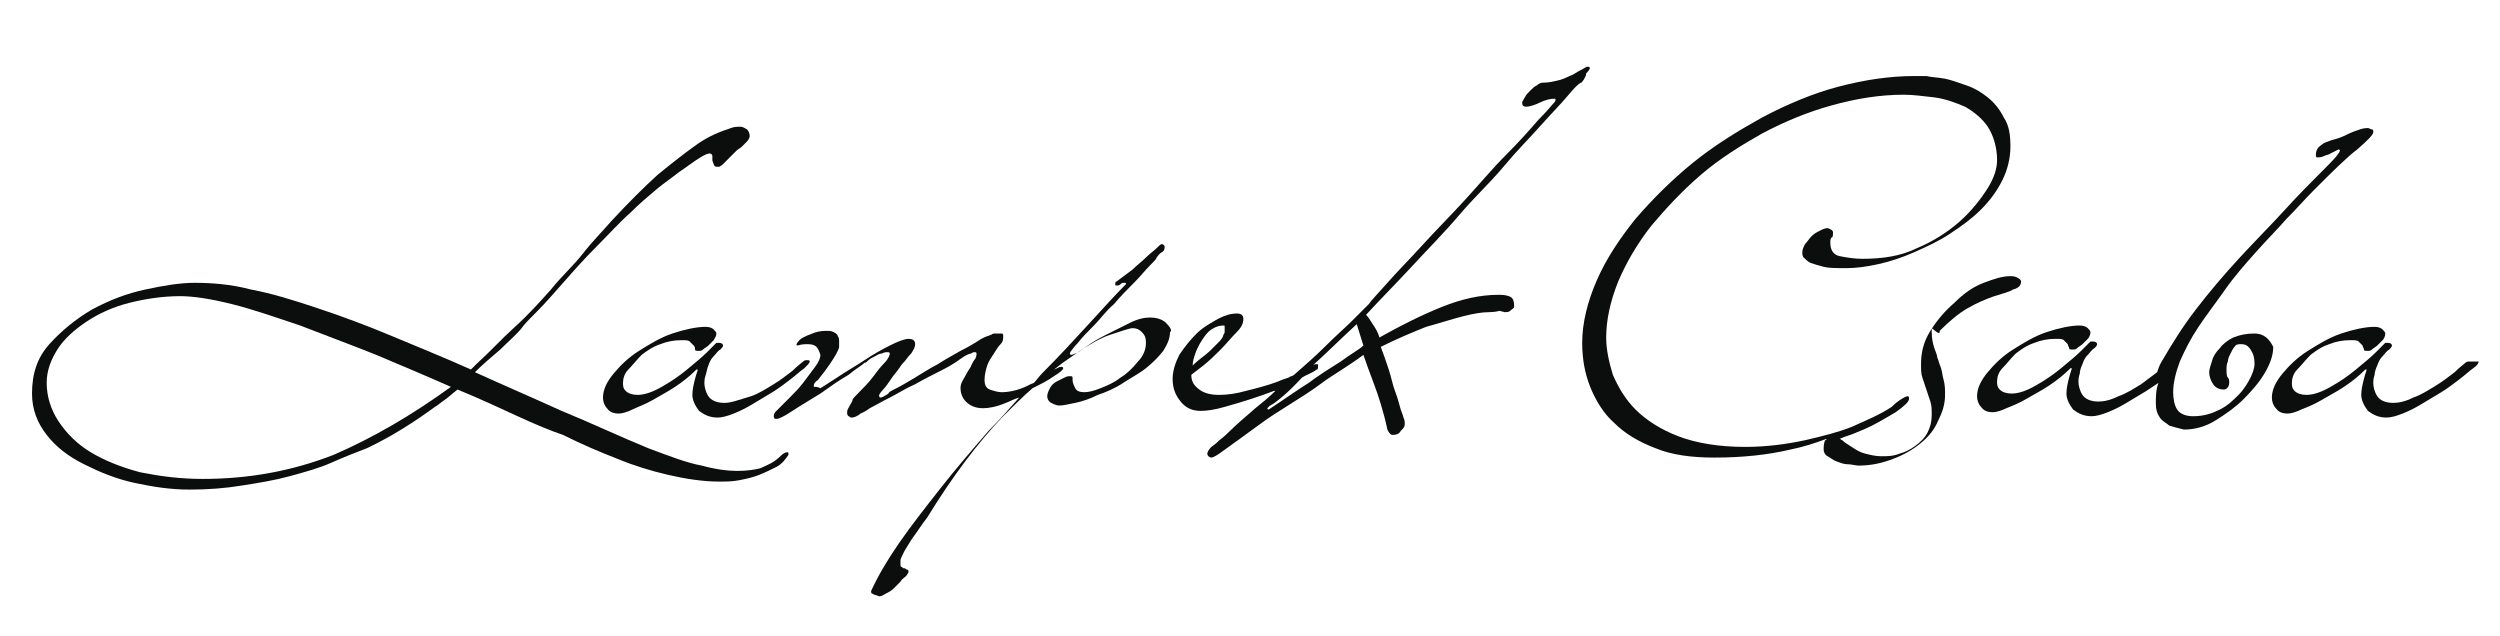
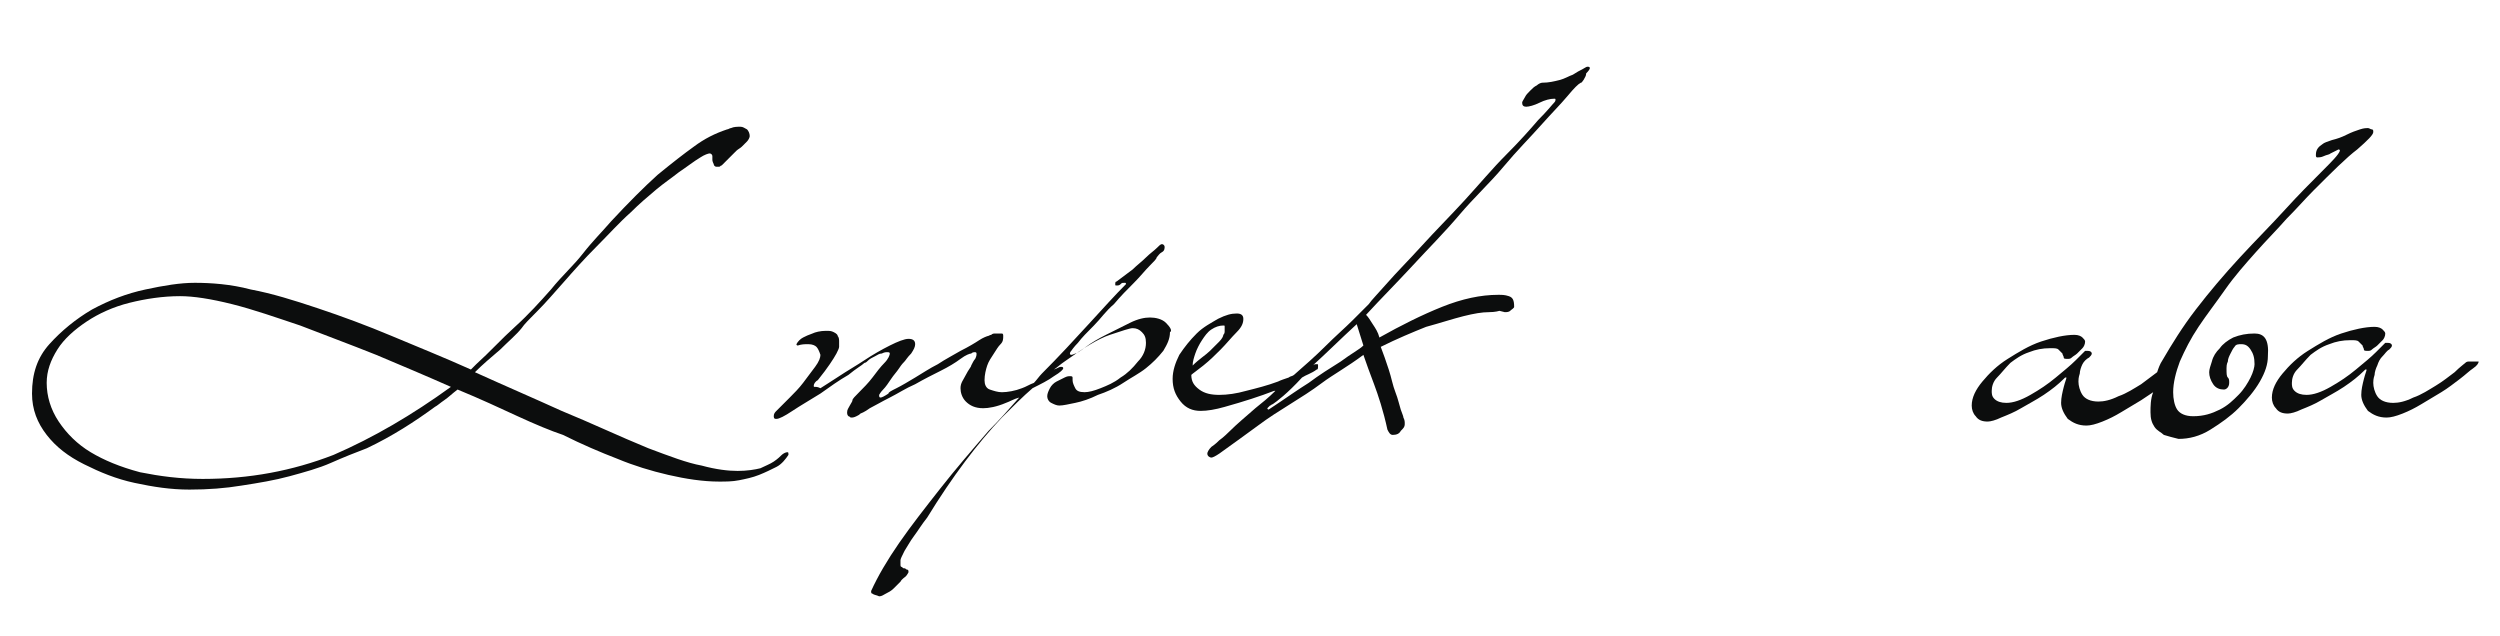
<svg xmlns="http://www.w3.org/2000/svg" version="1.1" id="Réteg_1" x="0px" y="0px" viewBox="0 0 187.4 47.7" style="enable-background:new 0 0 187.4 47.7;" xml:space="preserve">
  <style type="text/css">
	.st0{fill:#0C0D0D;}
</style>
  <g>
    <path class="st0" d="M59,33.9c-0.1,0-0.3,0.1-0.4,0.2c-0.1,0.1-0.3,0.3-0.6,0.5c-0.3,0.2-0.6,0.3-1,0.5c-0.4,0.1-1,0.2-1.7,0.2   c-0.7,0-1.6-0.1-2.7-0.4c-1.1-0.2-2.4-0.7-4-1.3c-2.2-0.9-4.3-1.9-6.5-2.8c-2.2-1-4.3-1.9-6.5-2.9c0.6-0.6,1.2-1.1,1.9-1.7   c0.6-0.6,1.2-1.1,1.6-1.6c0.2-0.3,0.6-0.7,1.2-1.3c0.6-0.6,1.2-1.3,2-2.2c0.7-0.8,1.5-1.7,2.4-2.6c0.9-0.9,1.7-1.8,2.6-2.6   c0.6-0.6,1.3-1.2,1.9-1.7c0.6-0.5,1.2-0.9,1.7-1.3c0.6-0.4,1.1-0.8,1.6-1.1c0.3-0.2,0.6-0.3,0.7-0.3s0.2,0.1,0.2,0.2   c0,0,0,0.1,0,0.1s0,0.1,0,0.2c0,0,0,0.1,0.1,0.3c0,0.1,0.1,0.2,0.2,0.2c0.1,0,0.1,0,0.2,0c0.1,0,0.1-0.1,0.2-0.1l0.3-0.3l0.5-0.5   c0.1-0.1,0.2-0.2,0.3-0.3s0.3-0.2,0.4-0.3c0.1-0.1,0.3-0.3,0.4-0.4c0.1-0.1,0.2-0.3,0.2-0.4c0-0.2-0.1-0.4-0.2-0.5   c-0.2-0.1-0.3-0.2-0.5-0.2c-0.2,0-0.5,0-0.7,0.1c-0.1,0-0.2,0.1-0.3,0.1C53.6,10,52.8,10.4,52,11c-0.7,0.5-1.6,1.2-2.7,2.1   c-1,0.9-2.2,2.1-3.5,3.5c-0.6,0.7-1.4,1.5-2.1,2.4s-1.6,1.7-2.4,2.7c-0.8,0.9-1.7,1.9-2.7,2.8s-1.9,1.9-2.9,2.8   c-0.2,0.2-0.3,0.3-0.4,0.4c-2-0.9-4-1.7-5.9-2.5s-3.8-1.5-5.6-2.1s-3.4-1.1-5-1.4c-1.5-0.4-3-0.5-4.2-0.5c-1.1,0-2.3,0.2-3.7,0.5   s-2.7,0.8-4,1.5c-1.2,0.7-2.3,1.6-3.2,2.6S2.4,28,2.4,29.5c0,1.2,0.4,2.2,1.1,3.1c0.7,0.9,1.6,1.6,2.8,2.2s2.4,1.1,3.8,1.4   c1.4,0.3,2.7,0.5,4.1,0.5c1.4,0,2.7-0.1,3.9-0.3c1.3-0.2,2.5-0.4,3.6-0.7s2.2-0.6,3.1-1s1.9-0.8,2.7-1.1c1.9-0.9,3.6-2,5.1-3.1   c0.2-0.1,0.4-0.3,0.7-0.5c0.3-0.2,0.6-0.5,1-0.8c1.7,0.7,3.2,1.4,4.5,2s2.5,1.1,3.4,1.4c1.4,0.7,2.8,1.3,4.1,1.8   c1.2,0.5,2.5,0.9,3.8,1.2s2.6,0.5,3.8,0.5c0.5,0,1,0,1.5-0.1c0.5-0.1,1-0.2,1.5-0.4c0.5-0.2,0.9-0.4,1.3-0.6s0.7-0.6,0.9-0.9   C59.1,33.9,59.1,33.9,59,33.9z M25,34.1c-3.1,1.2-6.3,1.8-9.8,1.8c-1.7,0-3.2-0.2-4.7-0.5C9,35,7.8,34.5,6.8,33.9   c-1-0.6-1.8-1.4-2.4-2.3c-0.6-0.9-0.9-1.9-0.9-2.9c0-0.9,0.3-1.7,0.8-2.5c0.5-0.8,1.3-1.5,2.2-2.1c0.9-0.6,2-1.1,3.2-1.4   c1.2-0.3,2.5-0.5,3.8-0.5c1,0,2.3,0.2,3.9,0.6c1.6,0.4,3.3,1,5.1,1.6c1.8,0.7,3.7,1.4,5.7,2.2c1.9,0.8,3.8,1.6,5.6,2.4   C30.9,31.1,28,32.8,25,34.1z" />
-     <path class="st0" d="M54.3,30.2c-0.6,0-1-0.2-1.2-0.5c-0.2-0.3-0.3-0.7-0.3-1c0-0.1,0-0.3,0.1-0.6s0.1-0.5,0.2-0.7   c0.1-0.3,0.2-0.5,0.4-0.7s0.3-0.4,0.5-0.5c0.1-0.1,0.2-0.2,0.2-0.3c0-0.1-0.1-0.2-0.3-0.2c-0.1,0-0.2,0-0.2,0c0,0-0.3,0.3-0.7,0.7   c-0.4,0.4-0.9,0.8-1.5,1.3c-0.6,0.5-1.2,0.9-1.9,1.3c-0.7,0.4-1.3,0.6-1.8,0.6c-0.4,0-0.7-0.1-0.9-0.3c-0.2-0.2-0.2-0.4-0.2-0.6   c0-0.3,0.1-0.7,0.4-1s0.6-0.7,1-1.1c0.4-0.3,0.8-0.6,1.4-0.8c0.5-0.2,1-0.3,1.6-0.3c0.3,0,0.5,0,0.6,0.1c0.1,0.1,0.2,0.2,0.3,0.3   s0.1,0.2,0.1,0.3c0,0.1,0.1,0.1,0.3,0.1c0.1,0,0.2,0,0.3-0.1c0.1-0.1,0.3-0.2,0.4-0.3c0.1-0.1,0.3-0.3,0.4-0.4   c0.1-0.2,0.2-0.3,0.2-0.5c0-0.1-0.1-0.2-0.2-0.3c-0.1-0.1-0.3-0.2-0.6-0.2c-0.7,0-1.6,0.2-2.5,0.5c-0.9,0.3-1.7,0.8-2.5,1.3   c-0.8,0.5-1.4,1.1-1.9,1.7s-0.8,1.2-0.8,1.8c0,0.3,0.1,0.6,0.3,0.8c0.2,0.3,0.5,0.4,0.9,0.4c0.2,0,0.6-0.1,1-0.3s1-0.4,1.5-0.7   s1.1-0.6,1.7-1c0.6-0.4,1.1-0.8,1.5-1.2c0,0,0.1-0.1,0.1-0.1l0.1,0c0,0.1-0.1,0.3-0.2,0.7s-0.2,0.8-0.2,1.2c0,0.4,0.2,0.8,0.5,1.2   c0.4,0.3,0.8,0.5,1.4,0.5c0.3,0,0.7-0.1,1.2-0.3c0.5-0.2,0.9-0.4,1.4-0.7c0.5-0.3,1-0.6,1.5-0.9c0.5-0.3,1-0.7,1.4-1   c0.4-0.3,0.7-0.6,1-0.8c0.2-0.2,0.4-0.4,0.4-0.5c0-0.1-0.1-0.1-0.2-0.1s-0.2,0-0.3,0.1c-0.1,0.1-0.4,0.3-0.8,0.7   c-0.4,0.3-0.9,0.7-1.4,1c-0.5,0.3-1.1,0.7-1.7,0.9C55.3,30,54.8,30.2,54.3,30.2z" />
    <path class="st0" d="M87.4,24.2c-0.3-0.3-0.8-0.4-1.2-0.4c-0.4,0-0.9,0.1-1.5,0.4c-0.6,0.3-1.2,0.6-1.8,0.9s-1.1,0.6-1.5,0.9   c-0.4,0.3-0.7,0.5-0.8,0.5c-0.2,0.1-0.3,0.1-0.3,0.1c0,0-0.1,0-0.1-0.1c0,0,0-0.1,0.1-0.2c0,0,0.2-0.3,0.5-0.6   c0.3-0.4,0.7-0.8,1.2-1.3s0.9-1.1,1.5-1.6c0.5-0.6,1-1.1,1.5-1.6s0.8-0.9,1.2-1.3c0.3-0.3,0.5-0.5,0.5-0.6c0.1-0.1,0.2-0.3,0.4-0.4   s0.2-0.3,0.2-0.4s-0.1-0.2-0.2-0.2c-0.1,0-0.2,0.1-0.4,0.3c-0.2,0.2-0.5,0.4-0.8,0.7c-0.3,0.3-0.7,0.6-1,0.9   c-0.4,0.3-0.8,0.6-1.2,0.9c-0.1,0-0.1,0.1-0.1,0.2c0,0.1,0,0.1,0.1,0.1c0.1,0,0.2,0,0.3-0.1s0.1-0.1,0.3-0.1c0.1,0,0.1,0,0.1,0.1   c-0.8,0.8-1.7,1.8-2.8,3c-1.1,1.2-2.2,2.4-3.5,3.7c-0.2,0.2-0.4,0.5-0.6,0.7c-0.3,0.1-0.6,0.3-0.9,0.4c-0.5,0.2-1.1,0.3-1.5,0.3   c-0.3,0-0.6-0.1-0.9-0.2s-0.4-0.4-0.4-0.7c0-0.4,0.1-0.8,0.2-1.1s0.3-0.6,0.5-0.9c0.2-0.3,0.3-0.5,0.5-0.7c0.2-0.2,0.2-0.4,0.2-0.6   c0-0.1,0-0.2-0.1-0.2S74.7,25,74.6,25c-0.1,0-0.2,0-0.3,0.1c-0.1,0-0.2,0.1-0.3,0.1c0,0-0.3,0.1-0.6,0.3s-0.8,0.5-1.4,0.8   c-0.5,0.3-1.1,0.6-1.7,1c-0.6,0.3-1.2,0.7-1.7,1c-0.5,0.3-1,0.6-1.4,0.8c-0.4,0.2-0.6,0.3-0.6,0.4c-0.3,0.2-0.5,0.3-0.6,0.3   c-0.1,0-0.1-0.1-0.1-0.2c0,0,0.1-0.2,0.3-0.4s0.4-0.5,0.6-0.8c0.2-0.3,0.4-0.5,0.6-0.8s0.3-0.4,0.4-0.5c0.1-0.1,0.2-0.3,0.5-0.6   c0.2-0.3,0.3-0.5,0.3-0.7c0-0.3-0.2-0.4-0.5-0.4c-0.3,0-0.8,0.2-1.4,0.5c-0.6,0.3-1.3,0.7-1.9,1.1s-1.3,0.8-1.9,1.2   c-0.6,0.4-1.1,0.7-1.4,0.9C61.3,29,61.2,29,61.1,29C61,29,61,29,61,28.9c0-0.1,0.1-0.3,0.3-0.4c0.4-0.5,0.7-0.9,0.9-1.2   c0.2-0.3,0.4-0.6,0.5-0.8c0.1-0.2,0.2-0.4,0.2-0.5c0-0.1,0-0.3,0-0.4c0-0.1,0-0.3-0.1-0.4c0-0.1-0.1-0.2-0.3-0.3s-0.3-0.1-0.6-0.1   c-0.4,0-0.8,0.1-1,0.2c-0.3,0.1-0.5,0.2-0.7,0.3c-0.2,0.1-0.4,0.3-0.5,0.5c0,0,0,0.1,0.1,0.1c0.3-0.1,0.5-0.1,0.8-0.1   c0.3,0,0.5,0.1,0.6,0.2s0.2,0.3,0.3,0.6c0,0.2-0.1,0.5-0.4,0.9c-0.3,0.4-0.6,0.8-0.9,1.2s-0.7,0.8-1,1.1c-0.3,0.3-0.5,0.5-0.6,0.6   c-0.1,0.1-0.3,0.3-0.4,0.4C58.1,30.9,58,31,58,31.2s0.1,0.2,0.2,0.2c0.2,0,0.6-0.2,1.2-0.6s1.3-0.8,2.1-1.3c0.7-0.5,1.4-1,2.1-1.4   c0.6-0.5,1-0.7,1.2-0.9c0.1,0,0.2-0.1,0.3-0.2c0.1-0.1,0.3-0.2,0.5-0.3c0.2-0.1,0.3-0.2,0.5-0.2c0.2-0.1,0.3-0.1,0.4-0.1   c0.1,0,0.2,0,0.2,0.1c0,0.1-0.1,0.4-0.4,0.7s-0.6,0.7-0.9,1.1c-0.3,0.4-0.7,0.8-1,1.1s-0.5,0.5-0.5,0.6c0,0.1-0.1,0.2-0.2,0.4   c-0.1,0.2-0.2,0.3-0.2,0.5c0,0.1,0,0.2,0.1,0.3c0.1,0,0.1,0.1,0.2,0.1c0.1,0,0.2,0,0.4-0.1s0.2-0.1,0.3-0.2c0,0,0.3-0.1,0.7-0.4   c0.4-0.2,0.9-0.5,1.5-0.8s1.2-0.7,1.9-1c0.7-0.4,1.3-0.7,1.9-1c0.6-0.3,1.1-0.6,1.5-0.9s0.7-0.4,0.8-0.4c0.1-0.1,0.2-0.1,0.3-0.1   c0,0,0.1,0,0.1,0.1c0,0.1,0,0.2-0.1,0.4c-0.1,0.1-0.2,0.3-0.3,0.5c0,0.1-0.2,0.3-0.4,0.7S72,28.7,72,29.1c0,0.3,0.1,0.7,0.4,1   s0.7,0.5,1.3,0.5c0.4,0,1-0.1,1.7-0.4c0.3-0.1,0.6-0.3,1-0.4c-0.7,0.8-1.5,1.7-2.3,2.5c-1.3,1.5-2.5,2.9-3.6,4.3   c-1.1,1.4-2.2,2.8-3.1,4.1c-0.9,1.3-1.6,2.5-2.1,3.6c0,0.1,0,0.2,0.1,0.2c0.1,0.1,0.3,0.1,0.5,0.2c0.2,0,0.3-0.1,0.5-0.2   c0.2-0.1,0.4-0.2,0.6-0.4s0.3-0.3,0.5-0.5c0.1-0.2,0.3-0.3,0.4-0.4c0.1-0.1,0.2-0.3,0.2-0.3c0-0.1,0-0.2-0.1-0.2   c-0.1,0-0.1-0.1-0.2-0.1c-0.1,0-0.1,0-0.2-0.1c-0.1,0-0.1-0.1-0.1-0.2c0-0.1,0-0.2,0-0.3c0-0.1,0.1-0.3,0.3-0.7   c0.2-0.3,0.4-0.7,0.7-1.1c0.3-0.4,0.6-0.9,1-1.4c1.9-3.1,3.8-5.6,5.6-7.5c0.8-0.8,1.6-1.6,2.3-2.2c0.6-0.3,1.2-0.6,1.6-0.9   c0.5-0.3,0.7-0.5,0.7-0.6c0-0.1-0.1-0.1-0.2-0.1c-0.1,0-0.2,0.1-0.5,0.2c0.3-0.2,0.5-0.4,0.8-0.6c1.4-1,2.5-1.7,3.4-2   c0.9-0.3,1.5-0.5,1.7-0.5c0.3,0,0.5,0.1,0.7,0.3c0.2,0.2,0.3,0.4,0.3,0.8c0,0.5-0.2,1-0.6,1.4c-0.4,0.5-0.8,0.9-1.3,1.2   c-0.5,0.4-1,0.6-1.5,0.8c-0.5,0.2-0.9,0.3-1.2,0.3c-0.4,0-0.6-0.1-0.7-0.3c-0.1-0.2-0.2-0.4-0.2-0.6c0-0.1,0-0.2,0-0.2   c0-0.1-0.1-0.1-0.2-0.1s-0.2,0-0.4,0.1c-0.2,0.1-0.4,0.2-0.6,0.3c-0.2,0.1-0.4,0.3-0.5,0.5c-0.1,0.2-0.2,0.4-0.2,0.6   c0,0.2,0.1,0.4,0.3,0.5s0.4,0.2,0.6,0.2c0.3,0,0.7-0.1,1.2-0.2c0.5-0.1,1.1-0.3,1.7-0.6c0.6-0.2,1.3-0.5,1.9-0.9s1.2-0.7,1.7-1.1   s0.9-0.8,1.3-1.3c0.3-0.5,0.5-0.9,0.5-1.4C87.9,24.8,87.7,24.5,87.4,24.2z" />
    <path class="st0" d="M119,5c-0.1,0-0.2,0.1-0.4,0.2s-0.4,0.2-0.7,0.4c-0.3,0.1-0.6,0.3-1,0.4s-0.8,0.2-1.3,0.2   c-0.1,0-0.3,0.1-0.4,0.2c-0.2,0.1-0.3,0.2-0.5,0.4s-0.3,0.3-0.4,0.5c-0.1,0.2-0.2,0.3-0.2,0.4c0,0.2,0.1,0.3,0.3,0.3   c0.2,0,0.6-0.1,1-0.3c0.4-0.2,0.8-0.3,1.1-0.3c0.1,0,0.1,0,0.1,0.1c0,0.1-0.1,0.2-0.2,0.3c-0.1,0.1-0.4,0.5-1.1,1.2   c-0.6,0.7-1.4,1.6-2.4,2.6s-2,2.2-3.1,3.4c-1.1,1.2-2.2,2.3-3.2,3.4c-1,1.1-1.9,2-2.6,2.8c-0.7,0.8-1.2,1.3-1.4,1.6   c-0.2,0.2-0.6,0.6-1.2,1.2c-0.6,0.6-1.3,1.2-2.1,2c-0.7,0.7-1.5,1.4-2.3,2.1c-0.1,0.1-0.3,0.1-0.4,0.2c-0.3,0.1-0.6,0.2-0.8,0.3   c-0.8,0.3-1.6,0.5-2.4,0.7c-0.7,0.2-1.4,0.3-2,0.3c-0.6,0-1.1-0.1-1.5-0.4c-0.4-0.3-0.6-0.6-0.6-1.1c0.1-0.1,0.4-0.3,0.9-0.7   s0.9-0.8,1.3-1.2c0.4-0.4,0.8-0.9,1.2-1.3s0.5-0.7,0.5-1c0-0.3-0.2-0.4-0.5-0.4c-0.4,0-0.8,0.1-1.4,0.4c-0.5,0.3-1.1,0.6-1.6,1.1   c-0.5,0.5-0.9,1-1.3,1.6c-0.3,0.6-0.5,1.2-0.5,1.8c0,0.7,0.2,1.2,0.6,1.7s0.9,0.7,1.5,0.7c0.5,0,1.1-0.1,1.8-0.3   c0.7-0.2,1.4-0.4,2-0.6c0.6-0.2,1.2-0.4,1.7-0.6c0,0,0.1,0,0.1,0c-0.5,0.5-1,0.9-1.5,1.3c-0.8,0.7-1.4,1.2-1.9,1.7   s-0.8,0.7-0.8,0.7c-0.1,0.1-0.3,0.3-0.6,0.5c-0.2,0.2-0.3,0.4-0.3,0.5c0,0.2,0.2,0.3,0.3,0.3c0.1,0,0.3-0.1,0.6-0.3   c1.1-0.8,2.1-1.5,2.9-2.1s1.6-1.1,2.4-1.6c0.8-0.5,1.6-1,2.4-1.6s1.9-1.2,3.1-2.1c0.2,0.6,0.5,1.4,0.8,2.2c0.3,0.8,0.7,2,1,3.4   c0.1,0.2,0.2,0.4,0.4,0.4c0.3,0,0.5-0.1,0.6-0.3c0.2-0.2,0.3-0.3,0.3-0.5s0-0.3-0.1-0.5c0-0.1-0.1-0.3-0.2-0.6   c-0.1-0.3-0.2-0.8-0.4-1.3s-0.3-1.1-0.5-1.7s-0.4-1.2-0.6-1.7c1.2-0.6,2.4-1.1,3.4-1.5c1.1-0.3,2-0.6,2.8-0.8   c0.8-0.2,1.4-0.3,1.9-0.3c0.5,0,0.8-0.1,0.8-0.1l0.4,0.1c0.1,0,0.3,0,0.4-0.1s0.3-0.2,0.3-0.3c0-0.5-0.1-0.7-0.4-0.8   c-0.3-0.1-0.5-0.1-0.8-0.1c-1.3,0-2.7,0.3-4.2,0.9c-1.5,0.6-3.1,1.4-4.7,2.3c-0.1-0.4-0.3-0.7-0.5-1c-0.2-0.3-0.3-0.5-0.5-0.7   c1.1-1.2,2.3-2.4,3.5-3.7c1.2-1.3,2.4-2.5,3.5-3.8s2.3-2.4,3.3-3.6c1-1.2,2-2.2,2.8-3.1s1.5-1.6,2-2.2s0.8-0.9,1-1   c0.1,0,0.1-0.1,0.2-0.2c0.1-0.2,0.2-0.3,0.2-0.5C119.3,5.1,119.2,5,119,5z M89.6,26.5c0.1-0.3,0.3-0.7,0.5-1   c0.2-0.3,0.4-0.6,0.7-0.8c0.3-0.2,0.6-0.3,0.9-0.3c0.1,0,0.1,0,0.1,0.1c0,0.1,0,0.2,0,0.3s0,0.2-0.1,0.3c0,0.1-0.1,0.3-0.3,0.5   c-0.2,0.2-0.4,0.4-0.7,0.7c-0.3,0.3-0.8,0.6-1.3,1.1C89.4,27.1,89.5,26.8,89.6,26.5z M100.5,27.1c-0.8,0.5-1.6,1-2.4,1.6   c-0.8,0.5-1.5,1-2.1,1.4s-0.9,0.6-0.9,0.6c0,0-0.1,0-0.1-0.1c0,0,0.1-0.1,0.2-0.2c0.1,0,0.1-0.1,0.2-0.1c0.3-0.2,1.1-0.8,2.2-2   c0,0,0,0,0,0c0.3-0.2,0.7-0.3,1.1-0.6c0.1,0,0.1-0.1,0.1-0.3c0-0.1,0-0.1-0.1-0.1c-0.1,0-0.2,0-0.3,0.1c1-0.9,2.1-2,3.3-3.1   l0.5,1.6C101.9,26.2,101.3,26.5,100.5,27.1z" />
-     <path class="st0" d="M145.4,24.8c0.7-0.7,1.4-1.3,2.1-1.7c0.7-0.4,1.4-0.7,2-0.9c0.6-0.2,1.1-0.3,1.4-0.5c0.4-0.1,0.6-0.3,0.6-0.6   c0-0.1-0.1-0.2-0.3-0.3c-0.2-0.1-0.4-0.1-0.5-0.1c-0.6,0-1.2,0.2-2,0.5s-1.5,0.8-2.2,1.5c-0.7,0.6-1.3,1.3-1.8,2.1   c-0.5,0.8-0.7,1.6-0.7,2.5c0,0.4,0,0.7,0.1,1c0.1,0.3,0.2,0.6,0.3,0.9c0.1,0.3,0.2,0.6,0.3,0.9s0.1,0.6,0.1,1   c0,0.5-0.1,0.9-0.3,1.3s-0.5,0.7-0.9,1s-0.8,0.5-1.2,0.6c-0.5,0.2-0.9,0.2-1.4,0.2c-0.4,0-0.8-0.1-1.2-0.2c-0.4-0.1-0.7-0.3-1-0.5   c-0.3-0.2-0.5-0.3-0.7-0.5c-0.1,0-0.1-0.1-0.2-0.1c0.4-0.2,0.9-0.3,1.3-0.5c1.3-0.5,2.2-1.1,2.9-1.5c0.7-0.5,1-0.8,1-1   c0-0.1,0-0.2-0.1-0.2c-0.1,0-0.3,0.1-0.6,0.3c-0.3,0.2-0.5,0.4-0.6,0.5c-0.9,0.6-1.9,1-3,1.5c-1,0.4-2.2,0.7-3.5,1   c-1.4,0.3-2.9,0.5-4.5,0.5c-2,0-3.7-0.3-5-0.8c-1.3-0.5-2.4-1.2-3.2-2s-1.3-1.7-1.7-2.6c-0.3-1-0.5-1.9-0.5-2.8   c0-1.3,0.3-2.7,0.9-4.2c0.6-1.4,1.4-2.8,2.5-4.2c1.1-1.3,2.3-2.6,3.7-3.8c1.4-1.2,3-2.2,4.6-3.1c1.7-0.9,3.4-1.6,5.2-2.1   c1.8-0.5,3.6-0.8,5.4-0.8c0.7,0,1.4,0.1,2.3,0.2c0.8,0.1,1.6,0.4,2.3,0.7c0.7,0.4,1.3,0.9,1.7,1.5s0.7,1.5,0.7,2.5   c0,0.6-0.2,1.3-0.7,2.1s-1.2,1.7-2.1,2.5s-2,1.5-3.2,2c-1.2,0.6-2.6,0.8-4.1,0.8c-0.6,0-1.2-0.1-1.7-0.2c-0.5-0.1-0.7-0.5-0.7-1   c0-0.2,0-0.3,0.1-0.4c0.1,0,0.1-0.2,0.1-0.4c0-0.1-0.1-0.2-0.4-0.3c-0.2,0-0.4,0.1-0.6,0.2c-0.2,0.1-0.4,0.2-0.6,0.4   c-0.2,0.2-0.3,0.4-0.5,0.6c-0.1,0.2-0.2,0.4-0.2,0.6c0,0.1,0,0.3,0.1,0.4c0.1,0.1,0.3,0.3,0.5,0.4c0.3,0.1,0.6,0.2,1,0.3   c0.4,0.1,1,0.1,1.7,0.1c0.7,0,1.5-0.1,2.4-0.3c0.9-0.2,1.8-0.5,2.7-0.9s1.8-0.8,2.7-1.4s1.6-1.1,2.3-1.8c0.7-0.7,1.2-1.4,1.6-2.2   c0.4-0.8,0.6-1.7,0.6-2.5c0-0.9-0.1-1.6-0.5-2.2c-0.3-0.6-0.7-1.1-1.2-1.5c-0.5-0.4-1-0.7-1.6-0.9s-1.1-0.4-1.6-0.5   c-0.5-0.1-1-0.1-1.4-0.2c-0.4,0-0.7,0-0.9,0c-1.9,0-3.8,0.3-5.7,0.8s-3.8,1.3-5.7,2.3c-1.8,1-3.6,2.1-5.2,3.4   c-1.6,1.3-3,2.7-4.3,4.2c-1.2,1.5-2.2,3-2.9,4.6s-1.1,3.2-1.1,4.7c0,1.2,0.2,2.3,0.6,3.3c0.4,1,1,2,1.8,2.7   c0.8,0.8,1.8,1.4,3.1,1.9c1.2,0.5,2.7,0.7,4.4,0.7c2.1,0,4-0.2,5.7-0.6c1-0.2,1.9-0.5,2.7-0.8c0,0.1,0,0.1-0.1,0.1   c-0.1,0.3-0.1,0.5-0.1,0.7c0,0.2,0.1,0.4,0.3,0.5c0.2,0.1,0.4,0.3,0.7,0.4c0.3,0.1,0.5,0.2,0.8,0.2s0.6,0.1,0.8,0.1   c1,0,1.8-0.2,2.6-0.5c0.8-0.3,1.5-0.7,2.1-1.2c0.6-0.5,1-1,1.3-1.7c0.3-0.6,0.5-1.2,0.5-1.9c0-0.4,0-0.7-0.1-1.1   c-0.1-0.3-0.1-0.6-0.2-0.9c-0.1-0.3-0.2-0.5-0.2-0.6c-0.1-0.2-0.1-0.3-0.1-0.3c0-0.1-0.1-0.3-0.2-0.6c-0.1-0.3-0.2-0.7-0.2-1.2   c0-0.1,0-0.2,0-0.3C145.4,25.1,145.4,25,145.4,24.8z" />
-     <path class="st0" d="M169,25c-0.6,0-1.1,0.1-1.6,0.3c-0.4,0.2-0.8,0.5-1,0.8c-0.3,0.3-0.5,0.6-0.6,1c-0.1,0.3-0.2,0.6-0.2,0.8   c0,0.3,0.1,0.6,0.3,0.9s0.5,0.4,0.8,0.4c0.2,0,0.4-0.2,0.4-0.5c0-0.2,0-0.3-0.1-0.4c-0.1-0.1-0.1-0.3-0.1-0.7c0-0.1,0-0.3,0.1-0.5   c0-0.2,0.1-0.4,0.2-0.6c0.1-0.2,0.2-0.4,0.3-0.5c0.1-0.2,0.3-0.2,0.5-0.2c0.3,0,0.5,0.1,0.7,0.4c0.2,0.3,0.3,0.6,0.3,1.1   c0,0.2-0.1,0.6-0.3,1c-0.2,0.4-0.5,0.9-0.9,1.3s-0.8,0.8-1.4,1.1c-0.6,0.3-1.2,0.5-2,0.5c-0.6,0-1-0.2-1.2-0.5s-0.3-0.8-0.3-1.3   c0-0.7,0.2-1.5,0.5-2.3c0.4-0.9,0.8-1.7,1.4-2.6c0.6-0.9,1.3-1.8,2-2.8s1.5-1.9,2.3-2.8c0.8-0.9,1.6-1.7,2.3-2.5   c0.8-0.8,1.4-1.5,2-2.1c1.4-1.4,2.5-2.5,3.3-3.1c0.8-0.7,1.2-1.1,1.2-1.3c0-0.1,0-0.2-0.1-0.2c-0.1,0-0.2-0.1-0.3-0.1   c-0.1,0-0.3,0-0.6,0.1c-0.3,0.1-0.6,0.2-1,0.4s-0.7,0.3-1.1,0.4c-0.3,0.1-0.6,0.2-0.7,0.3c-0.3,0.2-0.5,0.4-0.5,0.8   c0,0.1,0,0.2,0.1,0.2c0.1,0,0.3,0,0.5-0.1c0.2-0.1,0.4-0.1,0.5-0.2c0.2-0.1,0.4-0.2,0.6-0.3c0,0,0.1,0,0.1,0.1   c-0.1,0.3-0.6,0.8-1.4,1.6s-1.7,1.7-2.7,2.8c-1,1.1-2.2,2.3-3.4,3.6s-2.3,2.6-3.3,3.9s-1.8,2.6-2.5,3.8c-0.2,0.3-0.3,0.6-0.4,0.9   c-0.4,0.3-0.8,0.6-1.2,0.9c-0.5,0.3-1.1,0.7-1.7,0.9c-0.6,0.3-1.1,0.4-1.5,0.4c-0.6,0-1-0.2-1.2-0.5c-0.2-0.3-0.3-0.7-0.3-1   c0-0.1,0-0.3,0.1-0.6c0-0.2,0.1-0.5,0.2-0.7c0.1-0.3,0.2-0.5,0.4-0.7s0.3-0.4,0.5-0.5c0.1-0.1,0.2-0.2,0.2-0.3   c0-0.1-0.1-0.2-0.3-0.2c-0.1,0-0.2,0-0.2,0c0,0-0.3,0.3-0.7,0.7s-0.9,0.8-1.5,1.3s-1.2,0.9-1.9,1.3c-0.7,0.4-1.3,0.6-1.8,0.6   c-0.4,0-0.7-0.1-0.9-0.3c-0.2-0.2-0.2-0.4-0.2-0.6c0-0.3,0.1-0.7,0.4-1s0.6-0.7,1-1.1c0.4-0.3,0.8-0.6,1.4-0.8   c0.5-0.2,1-0.3,1.6-0.3c0.3,0,0.5,0,0.6,0.1c0.1,0.1,0.2,0.2,0.3,0.3c0,0.1,0.1,0.2,0.1,0.3c0,0.1,0.1,0.1,0.3,0.1   c0.1,0,0.2,0,0.3-0.1c0.1-0.1,0.3-0.2,0.4-0.3c0.1-0.1,0.3-0.3,0.4-0.4s0.2-0.3,0.2-0.5c0-0.1-0.1-0.2-0.2-0.3   c-0.1-0.1-0.3-0.2-0.6-0.2c-0.7,0-1.6,0.2-2.5,0.5c-0.9,0.3-1.7,0.8-2.5,1.3c-0.8,0.5-1.4,1.1-1.9,1.7s-0.8,1.2-0.8,1.8   c0,0.3,0.1,0.6,0.3,0.8c0.2,0.3,0.5,0.4,0.9,0.4c0.2,0,0.6-0.1,1-0.3c0.5-0.2,1-0.4,1.5-0.7s1.1-0.6,1.7-1c0.6-0.4,1.1-0.8,1.5-1.2   c0,0,0.1-0.1,0.1-0.1l0.1,0c0,0.1-0.1,0.3-0.2,0.7s-0.2,0.8-0.2,1.2c0,0.4,0.2,0.8,0.5,1.2c0.4,0.3,0.8,0.5,1.4,0.5   c0.3,0,0.7-0.1,1.2-0.3c0.5-0.2,0.9-0.4,1.4-0.7c0.5-0.3,1-0.6,1.5-0.9c0.3-0.2,0.6-0.4,0.9-0.6c-0.2,0.5-0.2,1.1-0.2,1.5   c0,0.5,0.1,0.8,0.3,1.1c0.2,0.3,0.5,0.4,0.7,0.6c0.3,0.1,0.7,0.2,1.1,0.3c0.8,0,1.6-0.2,2.4-0.7s1.5-1,2.1-1.6   c0.6-0.6,1.2-1.3,1.6-2c0.4-0.7,0.6-1.3,0.6-1.9C170.1,25.4,169.7,25,169,25z" />
+     <path class="st0" d="M169,25c-0.6,0-1.1,0.1-1.6,0.3c-0.4,0.2-0.8,0.5-1,0.8c-0.3,0.3-0.5,0.6-0.6,1c-0.1,0.3-0.2,0.6-0.2,0.8   c0,0.3,0.1,0.6,0.3,0.9s0.5,0.4,0.8,0.4c0.2,0,0.4-0.2,0.4-0.5c0-0.2,0-0.3-0.1-0.4c-0.1-0.1-0.1-0.3-0.1-0.7c0-0.1,0-0.3,0.1-0.5   c0-0.2,0.1-0.4,0.2-0.6c0.1-0.2,0.2-0.4,0.3-0.5c0.1-0.2,0.3-0.2,0.5-0.2c0.3,0,0.5,0.1,0.7,0.4c0.2,0.3,0.3,0.6,0.3,1.1   c0,0.2-0.1,0.6-0.3,1c-0.2,0.4-0.5,0.9-0.9,1.3s-0.8,0.8-1.4,1.1c-0.6,0.3-1.2,0.5-2,0.5c-0.6,0-1-0.2-1.2-0.5s-0.3-0.8-0.3-1.3   c0-0.7,0.2-1.5,0.5-2.3c0.4-0.9,0.8-1.7,1.4-2.6c0.6-0.9,1.3-1.8,2-2.8s1.5-1.9,2.3-2.8c0.8-0.9,1.6-1.7,2.3-2.5   c0.8-0.8,1.4-1.5,2-2.1c1.4-1.4,2.5-2.5,3.3-3.1c0.8-0.7,1.2-1.1,1.2-1.3c0-0.1,0-0.2-0.1-0.2c-0.1,0-0.2-0.1-0.3-0.1   c-0.1,0-0.3,0-0.6,0.1c-0.3,0.1-0.6,0.2-1,0.4s-0.7,0.3-1.1,0.4c-0.3,0.1-0.6,0.2-0.7,0.3c-0.3,0.2-0.5,0.4-0.5,0.8   c0,0.1,0,0.2,0.1,0.2c0.1,0,0.3,0,0.5-0.1c0.2-0.1,0.4-0.1,0.5-0.2c0.2-0.1,0.4-0.2,0.6-0.3c0,0,0.1,0,0.1,0.1   c-0.1,0.3-0.6,0.8-1.4,1.6s-1.7,1.7-2.7,2.8c-1,1.1-2.2,2.3-3.4,3.6s-2.3,2.6-3.3,3.9s-1.8,2.6-2.5,3.8c-0.2,0.3-0.3,0.6-0.4,0.9   c-0.4,0.3-0.8,0.6-1.2,0.9c-0.5,0.3-1.1,0.7-1.7,0.9c-0.6,0.3-1.1,0.4-1.5,0.4c-0.6,0-1-0.2-1.2-0.5c-0.2-0.3-0.3-0.7-0.3-1   c0-0.1,0-0.3,0.1-0.6c0-0.2,0.1-0.5,0.2-0.7s0.3-0.4,0.5-0.5c0.1-0.1,0.2-0.2,0.2-0.3   c0-0.1-0.1-0.2-0.3-0.2c-0.1,0-0.2,0-0.2,0c0,0-0.3,0.3-0.7,0.7s-0.9,0.8-1.5,1.3s-1.2,0.9-1.9,1.3c-0.7,0.4-1.3,0.6-1.8,0.6   c-0.4,0-0.7-0.1-0.9-0.3c-0.2-0.2-0.2-0.4-0.2-0.6c0-0.3,0.1-0.7,0.4-1s0.6-0.7,1-1.1c0.4-0.3,0.8-0.6,1.4-0.8   c0.5-0.2,1-0.3,1.6-0.3c0.3,0,0.5,0,0.6,0.1c0.1,0.1,0.2,0.2,0.3,0.3c0,0.1,0.1,0.2,0.1,0.3c0,0.1,0.1,0.1,0.3,0.1   c0.1,0,0.2,0,0.3-0.1c0.1-0.1,0.3-0.2,0.4-0.3c0.1-0.1,0.3-0.3,0.4-0.4s0.2-0.3,0.2-0.5c0-0.1-0.1-0.2-0.2-0.3   c-0.1-0.1-0.3-0.2-0.6-0.2c-0.7,0-1.6,0.2-2.5,0.5c-0.9,0.3-1.7,0.8-2.5,1.3c-0.8,0.5-1.4,1.1-1.9,1.7s-0.8,1.2-0.8,1.8   c0,0.3,0.1,0.6,0.3,0.8c0.2,0.3,0.5,0.4,0.9,0.4c0.2,0,0.6-0.1,1-0.3c0.5-0.2,1-0.4,1.5-0.7s1.1-0.6,1.7-1c0.6-0.4,1.1-0.8,1.5-1.2   c0,0,0.1-0.1,0.1-0.1l0.1,0c0,0.1-0.1,0.3-0.2,0.7s-0.2,0.8-0.2,1.2c0,0.4,0.2,0.8,0.5,1.2c0.4,0.3,0.8,0.5,1.4,0.5   c0.3,0,0.7-0.1,1.2-0.3c0.5-0.2,0.9-0.4,1.4-0.7c0.5-0.3,1-0.6,1.5-0.9c0.3-0.2,0.6-0.4,0.9-0.6c-0.2,0.5-0.2,1.1-0.2,1.5   c0,0.5,0.1,0.8,0.3,1.1c0.2,0.3,0.5,0.4,0.7,0.6c0.3,0.1,0.7,0.2,1.1,0.3c0.8,0,1.6-0.2,2.4-0.7s1.5-1,2.1-1.6   c0.6-0.6,1.2-1.3,1.6-2c0.4-0.7,0.6-1.3,0.6-1.9C170.1,25.4,169.7,25,169,25z" />
    <path class="st0" d="M185.1,27.1c-0.1,0-0.2,0-0.3,0.1c-0.1,0.1-0.4,0.3-0.8,0.7c-0.4,0.3-0.9,0.7-1.4,1c-0.5,0.3-1.1,0.7-1.7,0.9   c-0.6,0.3-1.1,0.4-1.5,0.4c-0.6,0-1-0.2-1.2-0.5c-0.2-0.3-0.3-0.7-0.3-1c0-0.1,0-0.3,0.1-0.6c0-0.2,0.1-0.5,0.2-0.7   c0.1-0.3,0.2-0.5,0.4-0.7s0.3-0.4,0.5-0.5c0.1-0.1,0.2-0.2,0.2-0.3c0-0.1-0.1-0.2-0.3-0.2c-0.1,0-0.2,0-0.2,0c0,0-0.3,0.3-0.7,0.7   s-0.9,0.8-1.5,1.3s-1.2,0.9-1.9,1.3c-0.7,0.4-1.3,0.6-1.8,0.6c-0.4,0-0.7-0.1-0.9-0.3c-0.2-0.2-0.2-0.4-0.2-0.6   c0-0.3,0.1-0.7,0.4-1s0.6-0.7,1-1.1c0.4-0.3,0.8-0.6,1.4-0.8c0.5-0.2,1-0.3,1.6-0.3c0.3,0,0.5,0,0.6,0.1c0.1,0.1,0.2,0.2,0.3,0.3   c0,0.1,0.1,0.2,0.1,0.3c0,0.1,0.1,0.1,0.3,0.1c0.1,0,0.2,0,0.3-0.1c0.1-0.1,0.3-0.2,0.4-0.3c0.1-0.1,0.3-0.3,0.4-0.4   s0.2-0.3,0.2-0.5c0-0.1-0.1-0.2-0.2-0.3c-0.1-0.1-0.3-0.2-0.6-0.2c-0.7,0-1.6,0.2-2.5,0.5c-0.9,0.3-1.7,0.8-2.5,1.3   c-0.8,0.5-1.4,1.1-1.9,1.7s-0.8,1.2-0.8,1.8c0,0.3,0.1,0.6,0.3,0.8c0.2,0.3,0.5,0.4,0.9,0.4c0.2,0,0.6-0.1,1-0.3   c0.5-0.2,1-0.4,1.5-0.7s1.1-0.6,1.7-1c0.6-0.4,1.1-0.8,1.5-1.2c0,0,0.1-0.1,0.1-0.1l0.1,0c0,0.1-0.1,0.3-0.2,0.7s-0.2,0.8-0.2,1.2   c0,0.4,0.2,0.8,0.5,1.2c0.4,0.3,0.8,0.5,1.4,0.5c0.3,0,0.7-0.1,1.2-0.3c0.5-0.2,0.9-0.4,1.4-0.7c0.5-0.3,1-0.6,1.5-0.9   c0.5-0.3,1-0.7,1.4-1c0.4-0.3,0.7-0.6,1-0.8s0.4-0.4,0.4-0.5C185.3,27.1,185.2,27.1,185.1,27.1z" />
  </g>
</svg>